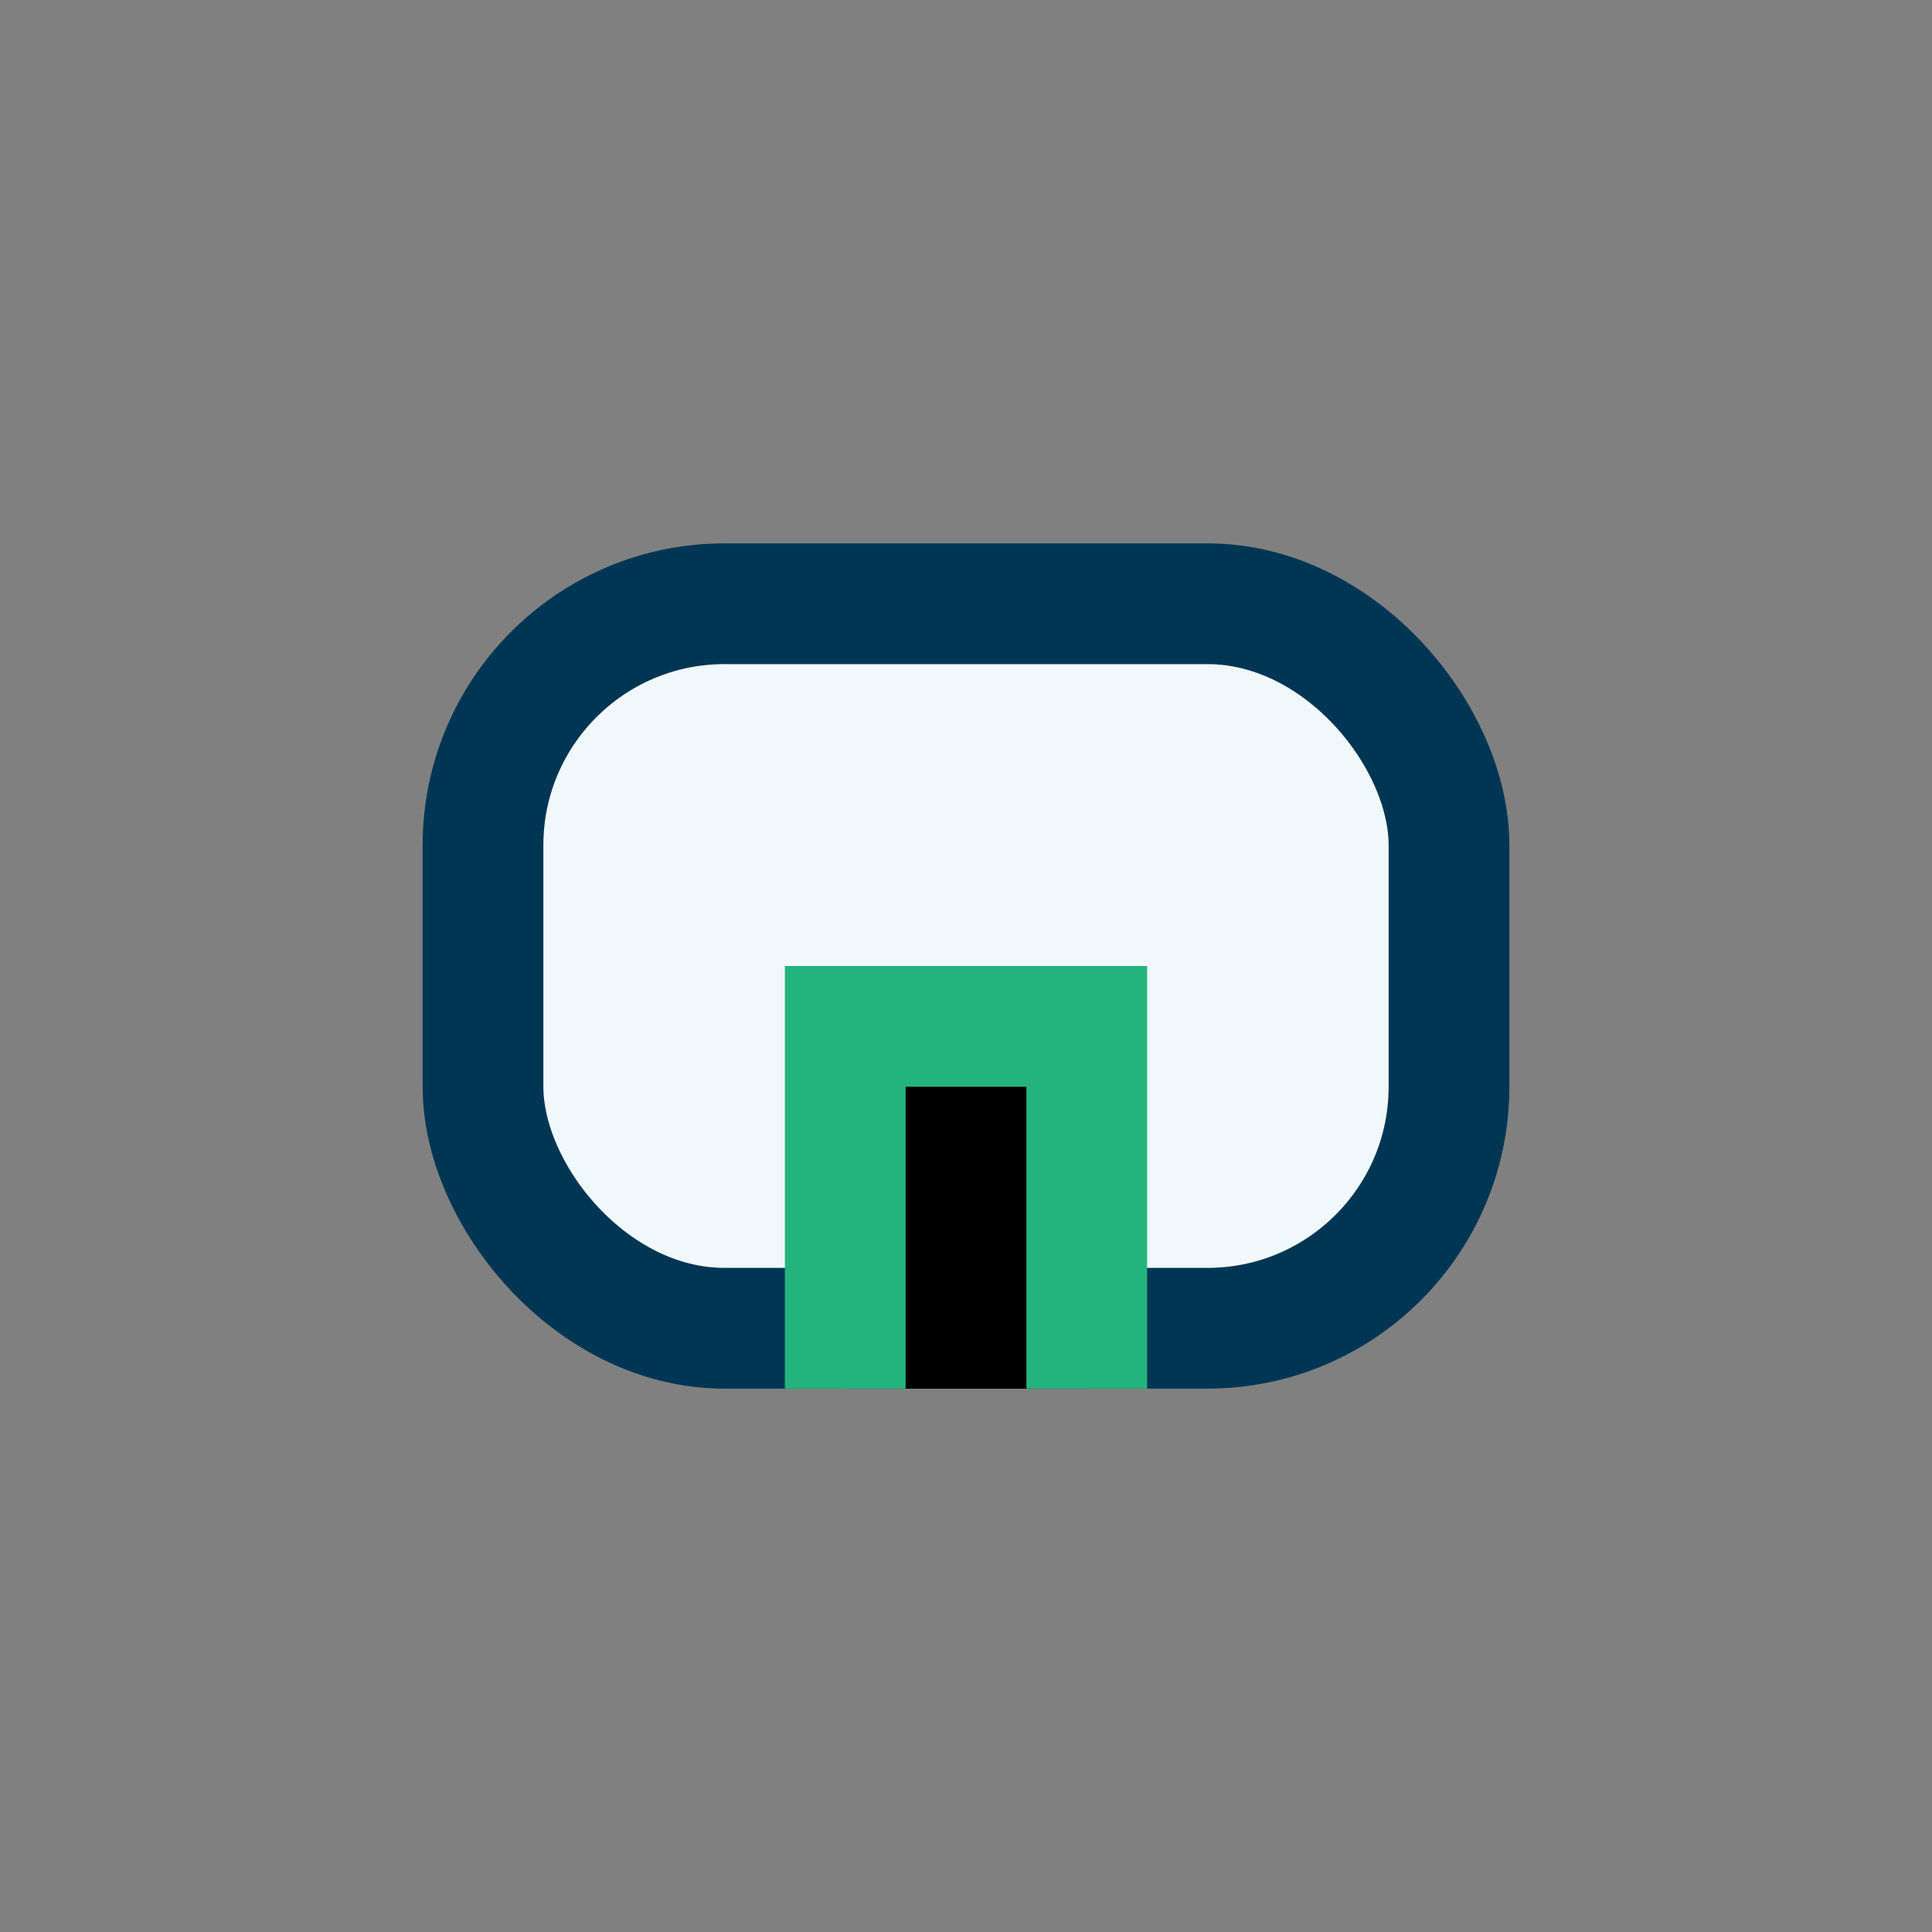
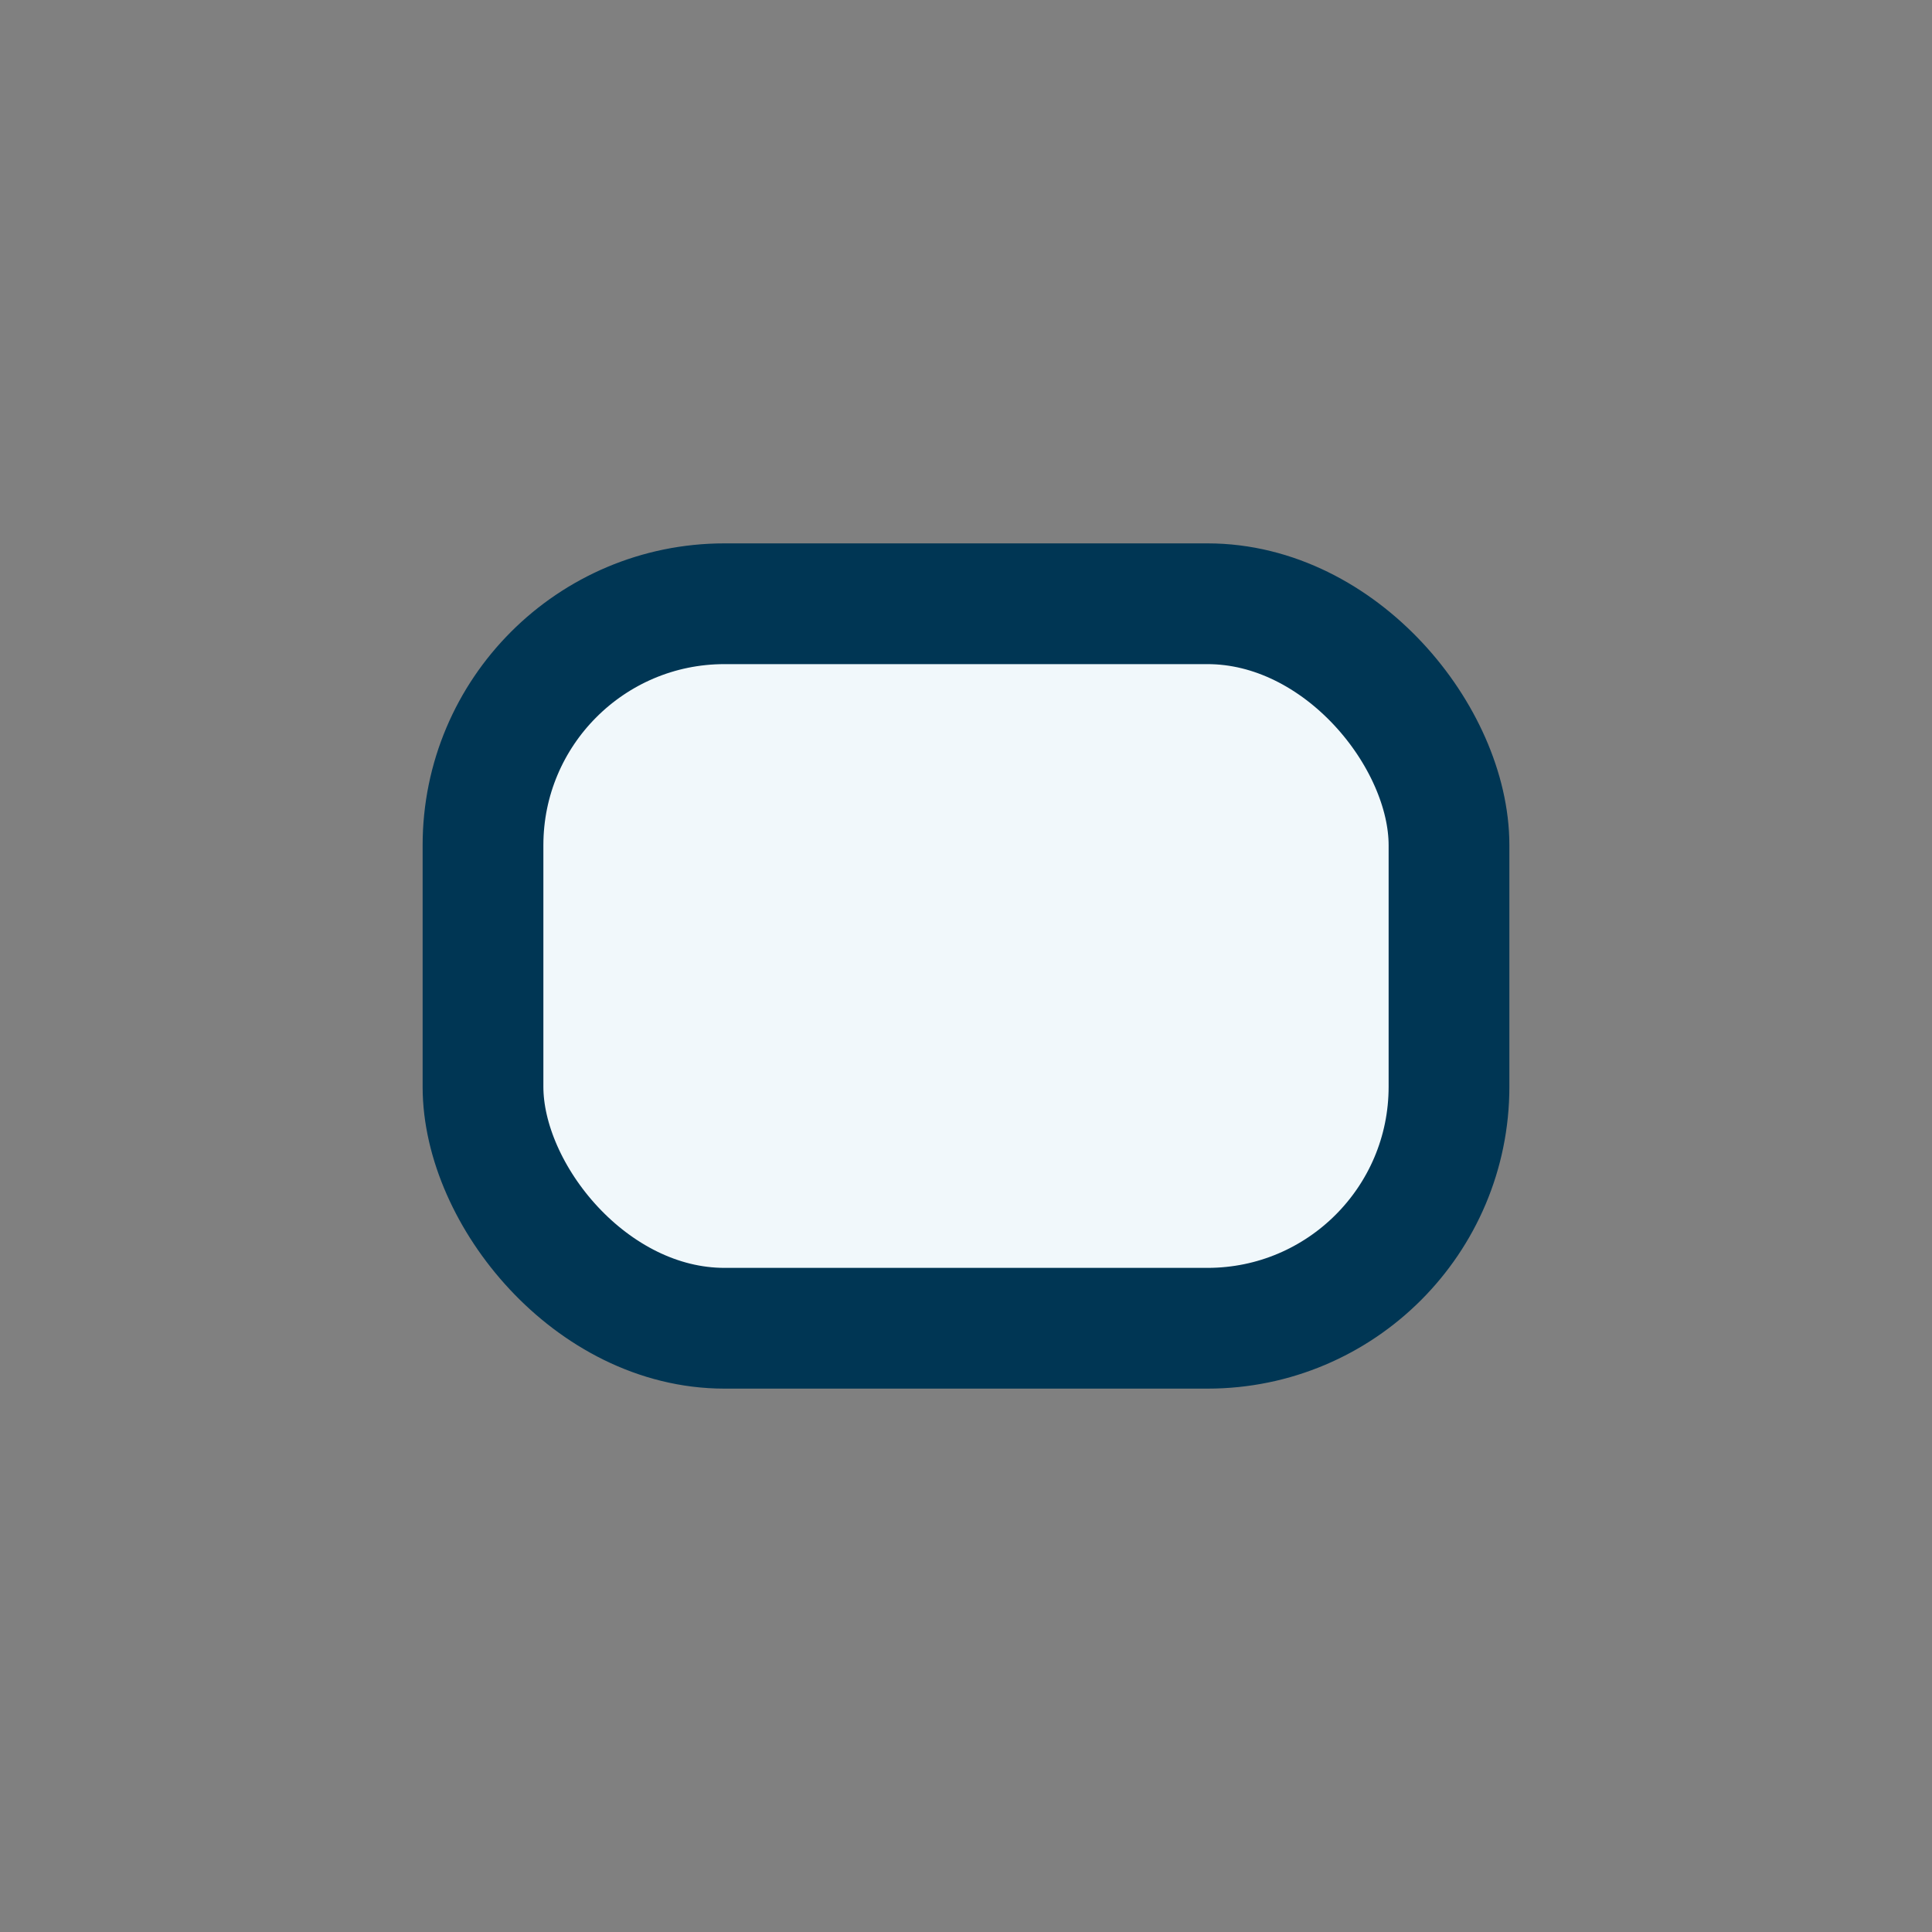
<svg xmlns="http://www.w3.org/2000/svg" width="32" height="32" viewBox="0 0 32 32">
  <rect x="0" y="0" width="32" height="32" fill="#808080" stroke="none" />
  <rect x="8" y="10" width="16" height="12" rx="4" fill="#F1F8FB" stroke="#003654" stroke-width="2" />
-   <path d="M14 23v-6h4v6" stroke="#23B47E" stroke-width="2" />
</svg>